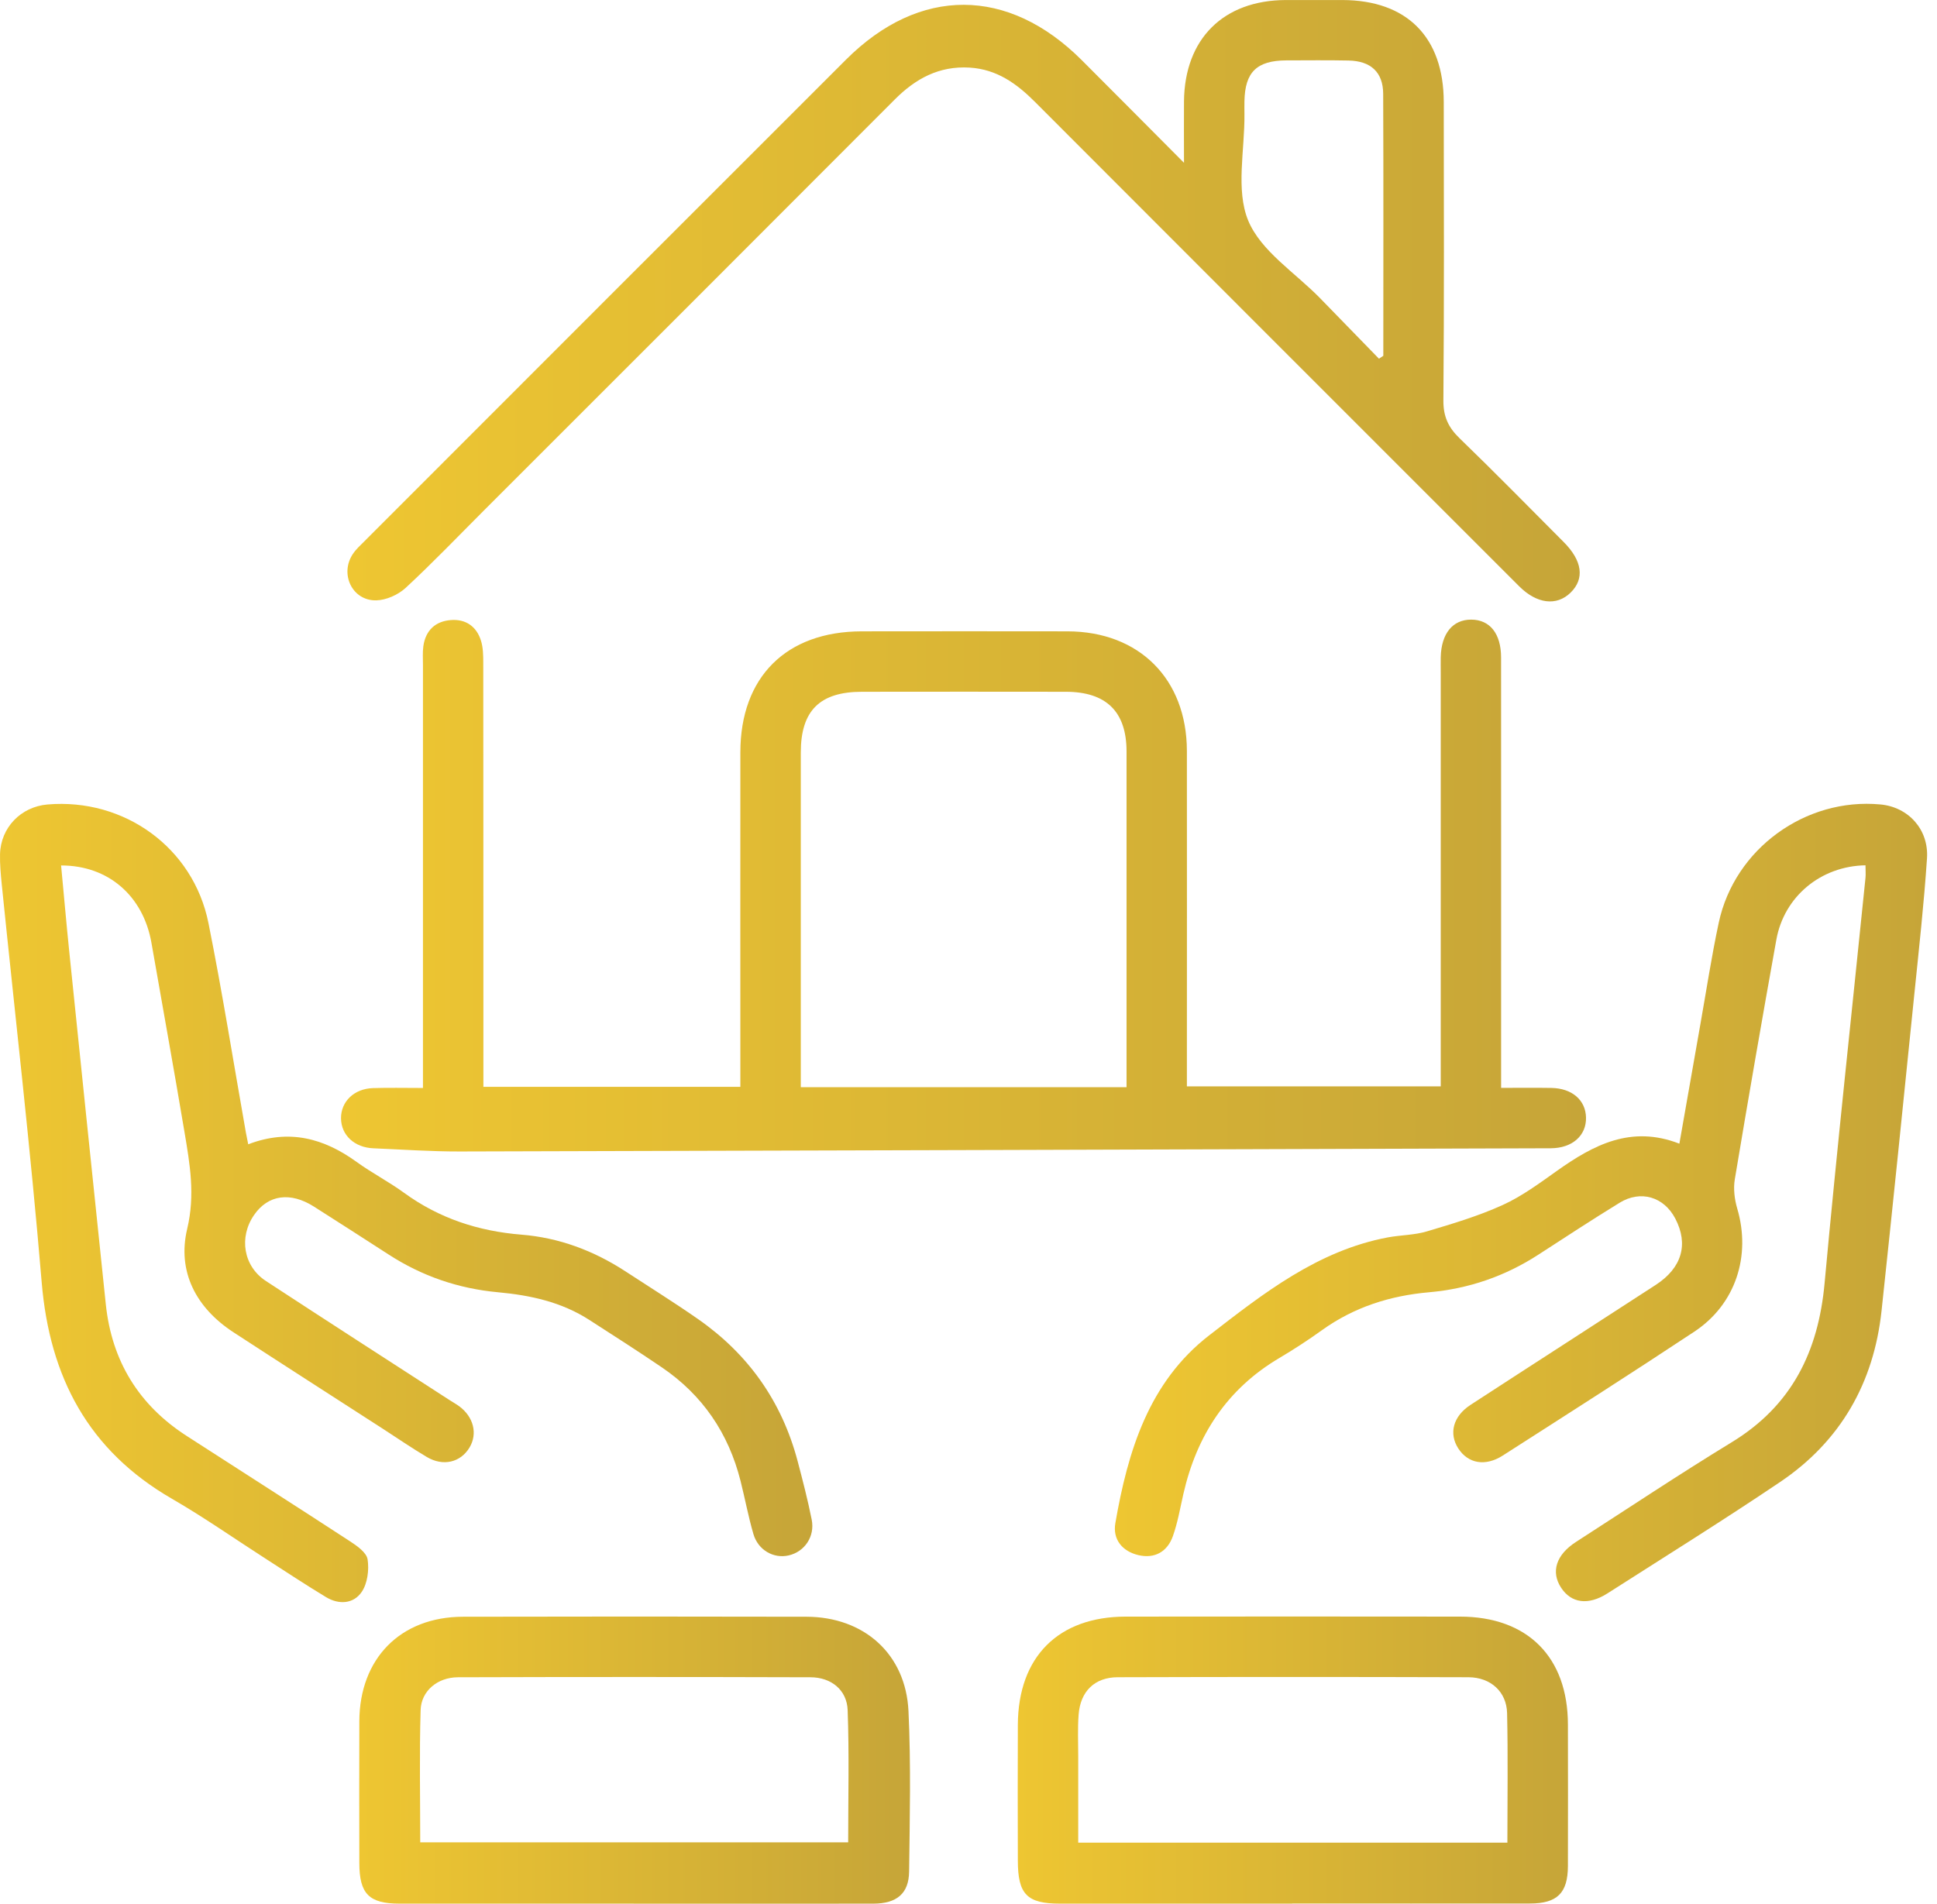
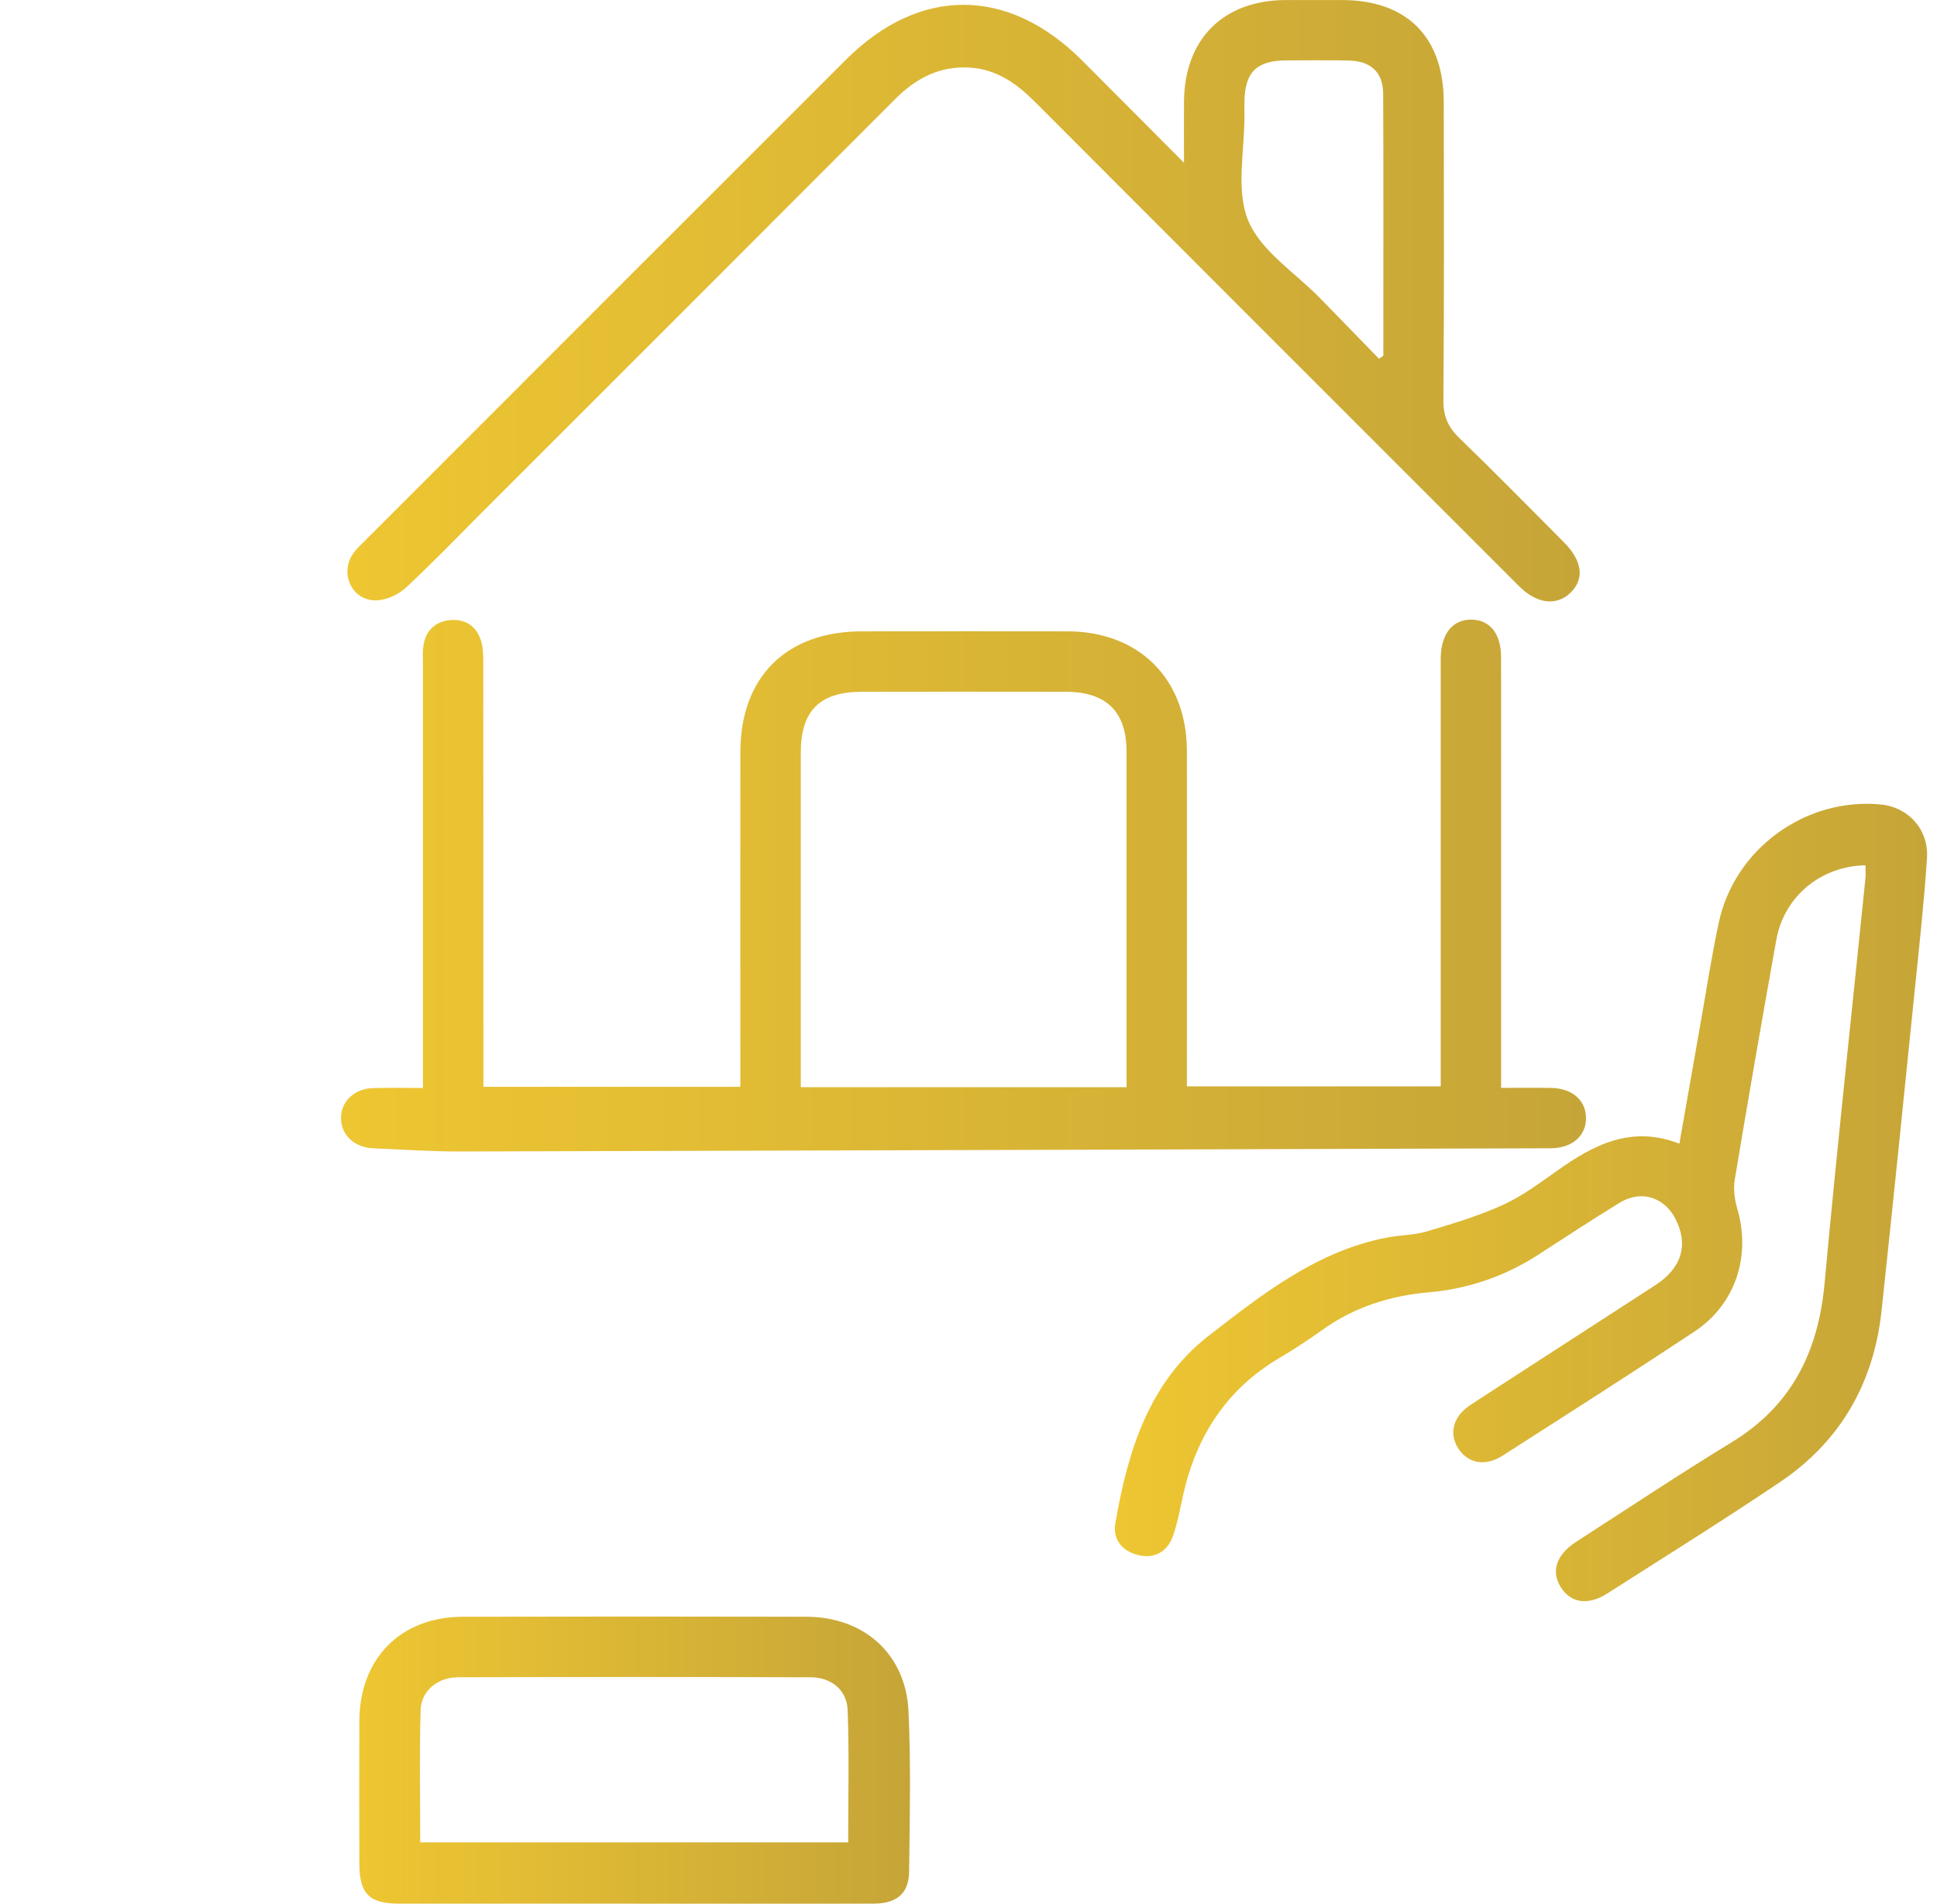
<svg xmlns="http://www.w3.org/2000/svg" width="59" height="58" viewBox="0 0 59 58" fill="none">
  <path d="M14.727 33.112H22.551C22.551 32.877 22.551 32.671 22.551 32.465C22.551 29.283 22.548 26.101 22.551 22.917C22.554 20.626 23.948 19.238 26.248 19.235C28.338 19.232 30.426 19.232 32.516 19.235C34.7 19.239 36.148 20.687 36.152 22.878C36.156 26.061 36.152 29.243 36.152 32.427C36.152 32.636 36.152 32.845 36.152 33.098H43.884C43.884 32.886 43.884 32.666 43.884 32.447C43.884 28.459 43.884 24.47 43.884 20.483C43.884 20.329 43.881 20.175 43.884 20.023C43.901 19.302 44.248 18.875 44.815 18.878C45.379 18.881 45.722 19.302 45.722 20.032C45.725 24.155 45.723 28.276 45.723 32.399C45.723 32.625 45.723 32.851 45.723 33.144C46.27 33.144 46.763 33.138 47.255 33.146C47.884 33.157 48.297 33.516 48.309 34.046C48.322 34.596 47.894 34.981 47.234 34.984C36.158 35.019 25.082 35.054 14.006 35.082C13.129 35.084 12.25 35.022 11.372 34.985C10.794 34.961 10.392 34.583 10.387 34.072C10.383 33.562 10.785 33.169 11.36 33.151C11.838 33.135 12.316 33.147 12.883 33.147V32.454C12.883 28.39 12.883 24.326 12.883 20.261C12.883 20.069 12.869 19.876 12.895 19.687C12.963 19.206 13.261 18.926 13.736 18.891C14.187 18.857 14.516 19.086 14.651 19.521C14.717 19.734 14.72 19.973 14.72 20.2C14.724 24.264 14.724 28.329 14.724 32.393V33.117L14.727 33.112ZM34.314 33.121V32.608C34.314 29.37 34.315 26.134 34.314 22.897C34.314 21.683 33.698 21.077 32.462 21.076C30.394 21.073 28.326 21.073 26.257 21.076C24.971 21.076 24.392 21.651 24.392 22.924C24.39 26.142 24.392 29.36 24.392 32.579C24.392 32.76 24.392 32.94 24.392 33.123H34.315L34.314 33.121Z" fill="url(#paint0_linear_51_3140)" />
  <path d="M56.824 26.363C55.461 26.385 54.343 27.314 54.107 28.628C53.669 31.059 53.248 33.493 52.841 35.93C52.793 36.218 52.833 36.542 52.916 36.823C53.34 38.263 52.867 39.736 51.613 40.568C49.681 41.848 47.727 43.094 45.775 44.345C45.239 44.689 44.714 44.589 44.417 44.127C44.125 43.673 44.26 43.148 44.792 42.802C46.67 41.579 48.555 40.368 50.434 39.146C51.232 38.627 51.436 37.908 51.029 37.127C50.683 36.463 49.975 36.248 49.331 36.645C48.5 37.156 47.681 37.691 46.862 38.223C45.846 38.882 44.735 39.265 43.53 39.371C42.344 39.475 41.247 39.822 40.268 40.525C39.849 40.826 39.414 41.11 38.97 41.373C37.372 42.318 36.45 43.735 36.044 45.52C35.947 45.949 35.872 46.387 35.726 46.8C35.558 47.276 35.17 47.496 34.676 47.38C34.189 47.266 33.886 46.905 33.973 46.405C34.352 44.216 34.991 42.107 36.832 40.683C38.475 39.411 40.134 38.103 42.269 37.7C42.664 37.627 43.078 37.631 43.46 37.517C44.24 37.285 45.029 37.05 45.768 36.714C46.355 36.448 46.888 36.052 47.419 35.675C48.533 34.884 49.68 34.271 51.153 34.844C51.375 33.584 51.581 32.402 51.79 31.221C51.974 30.183 52.132 29.142 52.352 28.112C52.833 25.861 54.992 24.295 57.277 24.509C58.123 24.587 58.755 25.268 58.695 26.154C58.603 27.53 58.451 28.902 58.311 30.274C57.984 33.495 57.656 36.717 57.311 39.936C57.074 42.137 56.061 43.91 54.224 45.15C52.493 46.318 50.72 47.421 48.961 48.546C48.377 48.919 47.859 48.845 47.55 48.372C47.233 47.888 47.398 47.369 48.003 46.978C49.581 45.961 51.144 44.919 52.745 43.942C54.575 42.827 55.385 41.182 55.576 39.096C55.954 34.974 56.404 30.859 56.822 26.743C56.833 26.632 56.822 26.518 56.822 26.363H56.824Z" fill="url(#paint1_linear_51_3140)" />
-   <path d="M7.563 34.862C8.812 34.386 9.869 34.682 10.862 35.4C11.328 35.737 11.842 36.002 12.306 36.34C13.377 37.12 14.571 37.51 15.882 37.616C17.028 37.708 18.082 38.103 19.046 38.731C19.784 39.214 20.532 39.679 21.256 40.184C22.792 41.253 23.813 42.696 24.294 44.511C24.45 45.102 24.604 45.697 24.724 46.298C24.827 46.814 24.507 47.278 24.021 47.389C23.565 47.493 23.093 47.229 22.949 46.739C22.794 46.207 22.692 45.658 22.557 45.121C22.191 43.667 21.4 42.502 20.159 41.659C19.43 41.164 18.688 40.688 17.946 40.211C17.101 39.667 16.153 39.461 15.169 39.371C13.964 39.26 12.854 38.88 11.836 38.22C11.08 37.73 10.321 37.245 9.562 36.761C8.843 36.304 8.165 36.4 7.741 37.014C7.269 37.694 7.412 38.579 8.101 39.029C9.96 40.246 11.83 41.45 13.695 42.657C13.792 42.721 13.894 42.776 13.986 42.843C14.427 43.169 14.553 43.682 14.301 44.102C14.029 44.555 13.499 44.686 12.999 44.389C12.539 44.116 12.096 43.81 11.646 43.52C10.132 42.542 8.615 41.571 7.108 40.588C5.965 39.842 5.393 38.733 5.702 37.438C5.948 36.407 5.784 35.469 5.621 34.5C5.298 32.573 4.949 30.65 4.613 28.725C4.364 27.301 3.303 26.365 1.861 26.368C1.944 27.241 2.019 28.11 2.108 28.977C2.477 32.562 2.847 36.145 3.222 39.73C3.402 41.46 4.222 42.803 5.684 43.747C7.342 44.818 9.006 45.878 10.659 46.957C10.876 47.098 11.165 47.301 11.197 47.51C11.246 47.83 11.194 48.242 11.017 48.501C10.768 48.867 10.324 48.896 9.932 48.66C9.325 48.294 8.734 47.902 8.138 47.519C7.17 46.898 6.228 46.235 5.233 45.66C2.689 44.188 1.513 41.958 1.27 39.069C0.932 35.02 0.464 30.984 0.053 26.941C0.023 26.637 -0.006 26.328 0.001 26.024C0.021 25.214 0.637 24.579 1.446 24.51C3.784 24.31 5.888 25.824 6.349 28.121C6.775 30.243 7.113 32.382 7.491 34.513C7.508 34.606 7.528 34.698 7.561 34.865L7.563 34.862Z" fill="url(#paint2_linear_51_3140)" />
  <path d="M36.064 4.957C36.064 4.215 36.059 3.649 36.064 3.084C36.083 1.183 37.264 0.009 39.162 0.001C39.737 -0 40.311 -0 40.888 0.001C42.854 0.006 43.975 1.131 43.976 3.114C43.979 6.143 43.99 9.172 43.965 12.2C43.961 12.687 44.113 13.018 44.453 13.348C45.527 14.387 46.575 15.455 47.629 16.514C48.199 17.085 48.271 17.634 47.839 18.056C47.417 18.47 46.814 18.402 46.275 17.864C41.355 12.946 36.436 8.025 31.52 3.1C30.964 2.544 30.363 2.112 29.54 2.06C28.605 2.002 27.886 2.395 27.247 3.038C23.092 7.205 18.929 11.363 14.768 15.524C13.969 16.323 13.186 17.142 12.357 17.91C12.128 18.122 11.763 18.285 11.457 18.291C10.73 18.305 10.341 17.489 10.747 16.879C10.841 16.738 10.971 16.618 11.093 16.497C15.984 11.603 20.875 6.707 25.769 1.817C28.006 -0.418 30.709 -0.408 32.951 1.834C33.947 2.83 34.939 3.83 36.061 4.957H36.064ZM42 10.93C42.045 10.899 42.091 10.87 42.135 10.839C42.135 8.179 42.142 5.519 42.131 2.859C42.128 2.2 41.754 1.857 41.075 1.844C40.444 1.831 39.812 1.839 39.18 1.84C38.282 1.845 37.922 2.195 37.905 3.081C37.902 3.214 37.904 3.348 37.905 3.483C37.916 4.573 37.635 5.783 38.019 6.718C38.404 7.652 39.457 8.311 40.216 9.092C40.811 9.703 41.405 10.315 42.002 10.928L42 10.93Z" fill="url(#paint3_linear_51_3140)" />
-   <path d="M39.36 57.998C37.003 57.998 34.646 57.998 32.289 57.998C31.282 57.998 31.004 57.715 31.003 56.688C31 55.308 30.996 53.928 31.003 52.549C31.013 50.477 32.236 49.254 34.292 49.253C37.684 49.249 41.075 49.249 44.468 49.253C46.527 49.254 47.755 50.482 47.758 52.541C47.761 53.978 47.762 55.416 47.758 56.853C47.755 57.675 47.432 57.993 46.602 57.994C44.188 57.998 41.773 57.994 39.359 57.994L39.36 57.998ZM45.914 56.14C45.914 54.788 45.935 53.487 45.905 52.191C45.889 51.542 45.404 51.103 44.729 51.1C41.169 51.089 37.607 51.089 34.047 51.1C33.341 51.101 32.908 51.531 32.854 52.24C32.822 52.659 32.842 53.082 32.842 53.503C32.842 54.377 32.842 55.252 32.842 56.14H45.914Z" fill="url(#paint4_linear_51_3140)" />
  <path d="M19.302 57.998C16.927 57.998 14.55 57.998 12.174 57.998C11.238 57.998 10.946 57.701 10.945 56.756C10.943 55.319 10.94 53.881 10.945 52.444C10.953 50.526 12.2 49.26 14.104 49.257C17.592 49.249 21.079 49.249 24.567 49.257C26.319 49.262 27.591 50.394 27.672 52.134C27.749 53.76 27.711 55.391 27.691 57.02C27.683 57.692 27.314 57.996 26.603 57.998C24.169 58.002 21.736 57.999 19.302 57.999V57.998ZM25.835 56.13C25.835 54.769 25.868 53.434 25.819 52.102C25.796 51.488 25.32 51.103 24.688 51.101C21.108 51.09 17.529 51.09 13.949 51.101C13.328 51.103 12.829 51.516 12.812 52.102C12.772 53.435 12.8 54.771 12.8 56.13H25.836H25.835Z" fill="url(#paint5_linear_51_3140)" />
  <defs>
    <linearGradient id="paint0_linear_51_3140" x1="10.387" y1="18.878" x2="48.309" y2="18.878" gradientUnits="userSpaceOnUse">
      <stop stop-color="#EEC632" />
      <stop offset="1" stop-color="#C6A538" />
    </linearGradient>
    <linearGradient id="paint1_linear_51_3140" x1="33.958" y1="24.489" x2="58.699" y2="24.489" gradientUnits="userSpaceOnUse">
      <stop stop-color="#EEC632" />
      <stop offset="1" stop-color="#C6A538" />
    </linearGradient>
    <linearGradient id="paint2_linear_51_3140" x1="0" y1="24.492" x2="24.743" y2="24.492" gradientUnits="userSpaceOnUse">
      <stop stop-color="#EEC632" />
      <stop offset="1" stop-color="#C6A538" />
    </linearGradient>
    <linearGradient id="paint3_linear_51_3140" x1="10.583" y1="0" x2="48.117" y2="-4.04011e-07" gradientUnits="userSpaceOnUse">
      <stop stop-color="#EEC632" />
      <stop offset="1" stop-color="#C6A538" />
    </linearGradient>
    <linearGradient id="paint4_linear_51_3140" x1="30.999" y1="49.25" x2="47.761" y2="49.25" gradientUnits="userSpaceOnUse">
      <stop stop-color="#EEC632" />
      <stop offset="1" stop-color="#C6A538" />
    </linearGradient>
    <linearGradient id="paint5_linear_51_3140" x1="10.942" y1="49.252" x2="27.718" y2="49.252" gradientUnits="userSpaceOnUse">
      <stop stop-color="#EEC632" />
      <stop offset="1" stop-color="#C6A538" />
    </linearGradient>
  </defs>
</svg>